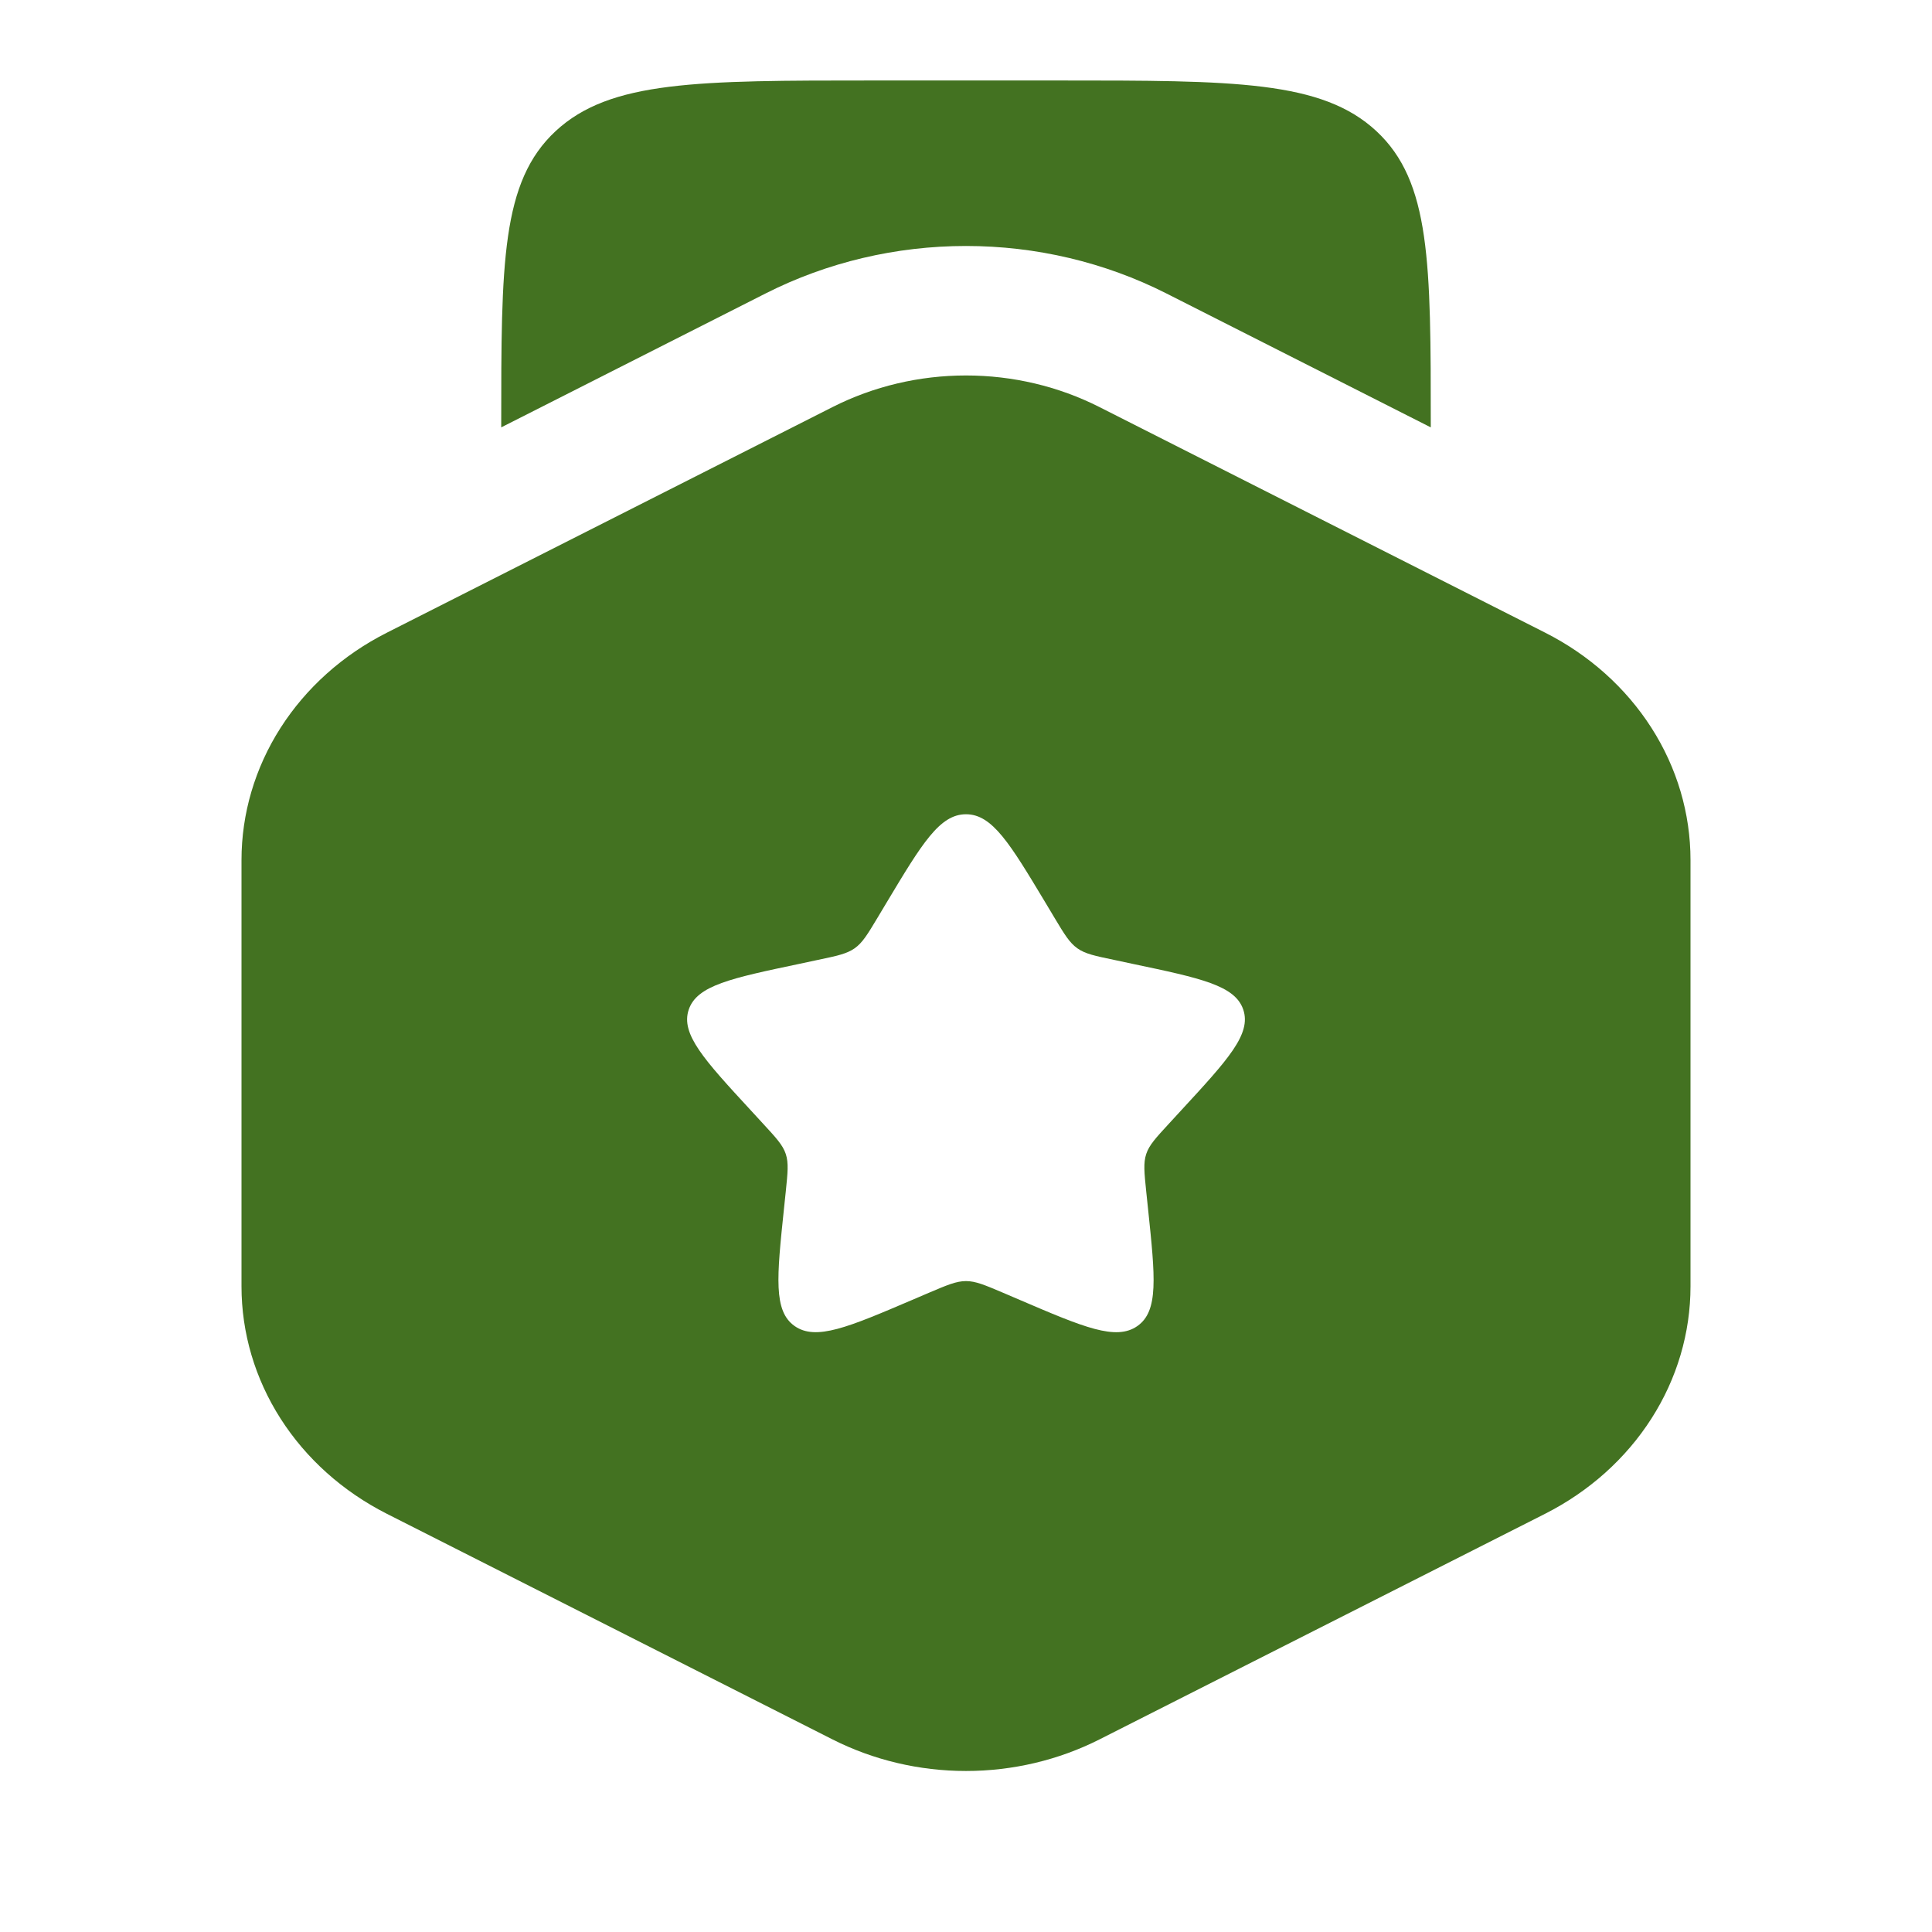
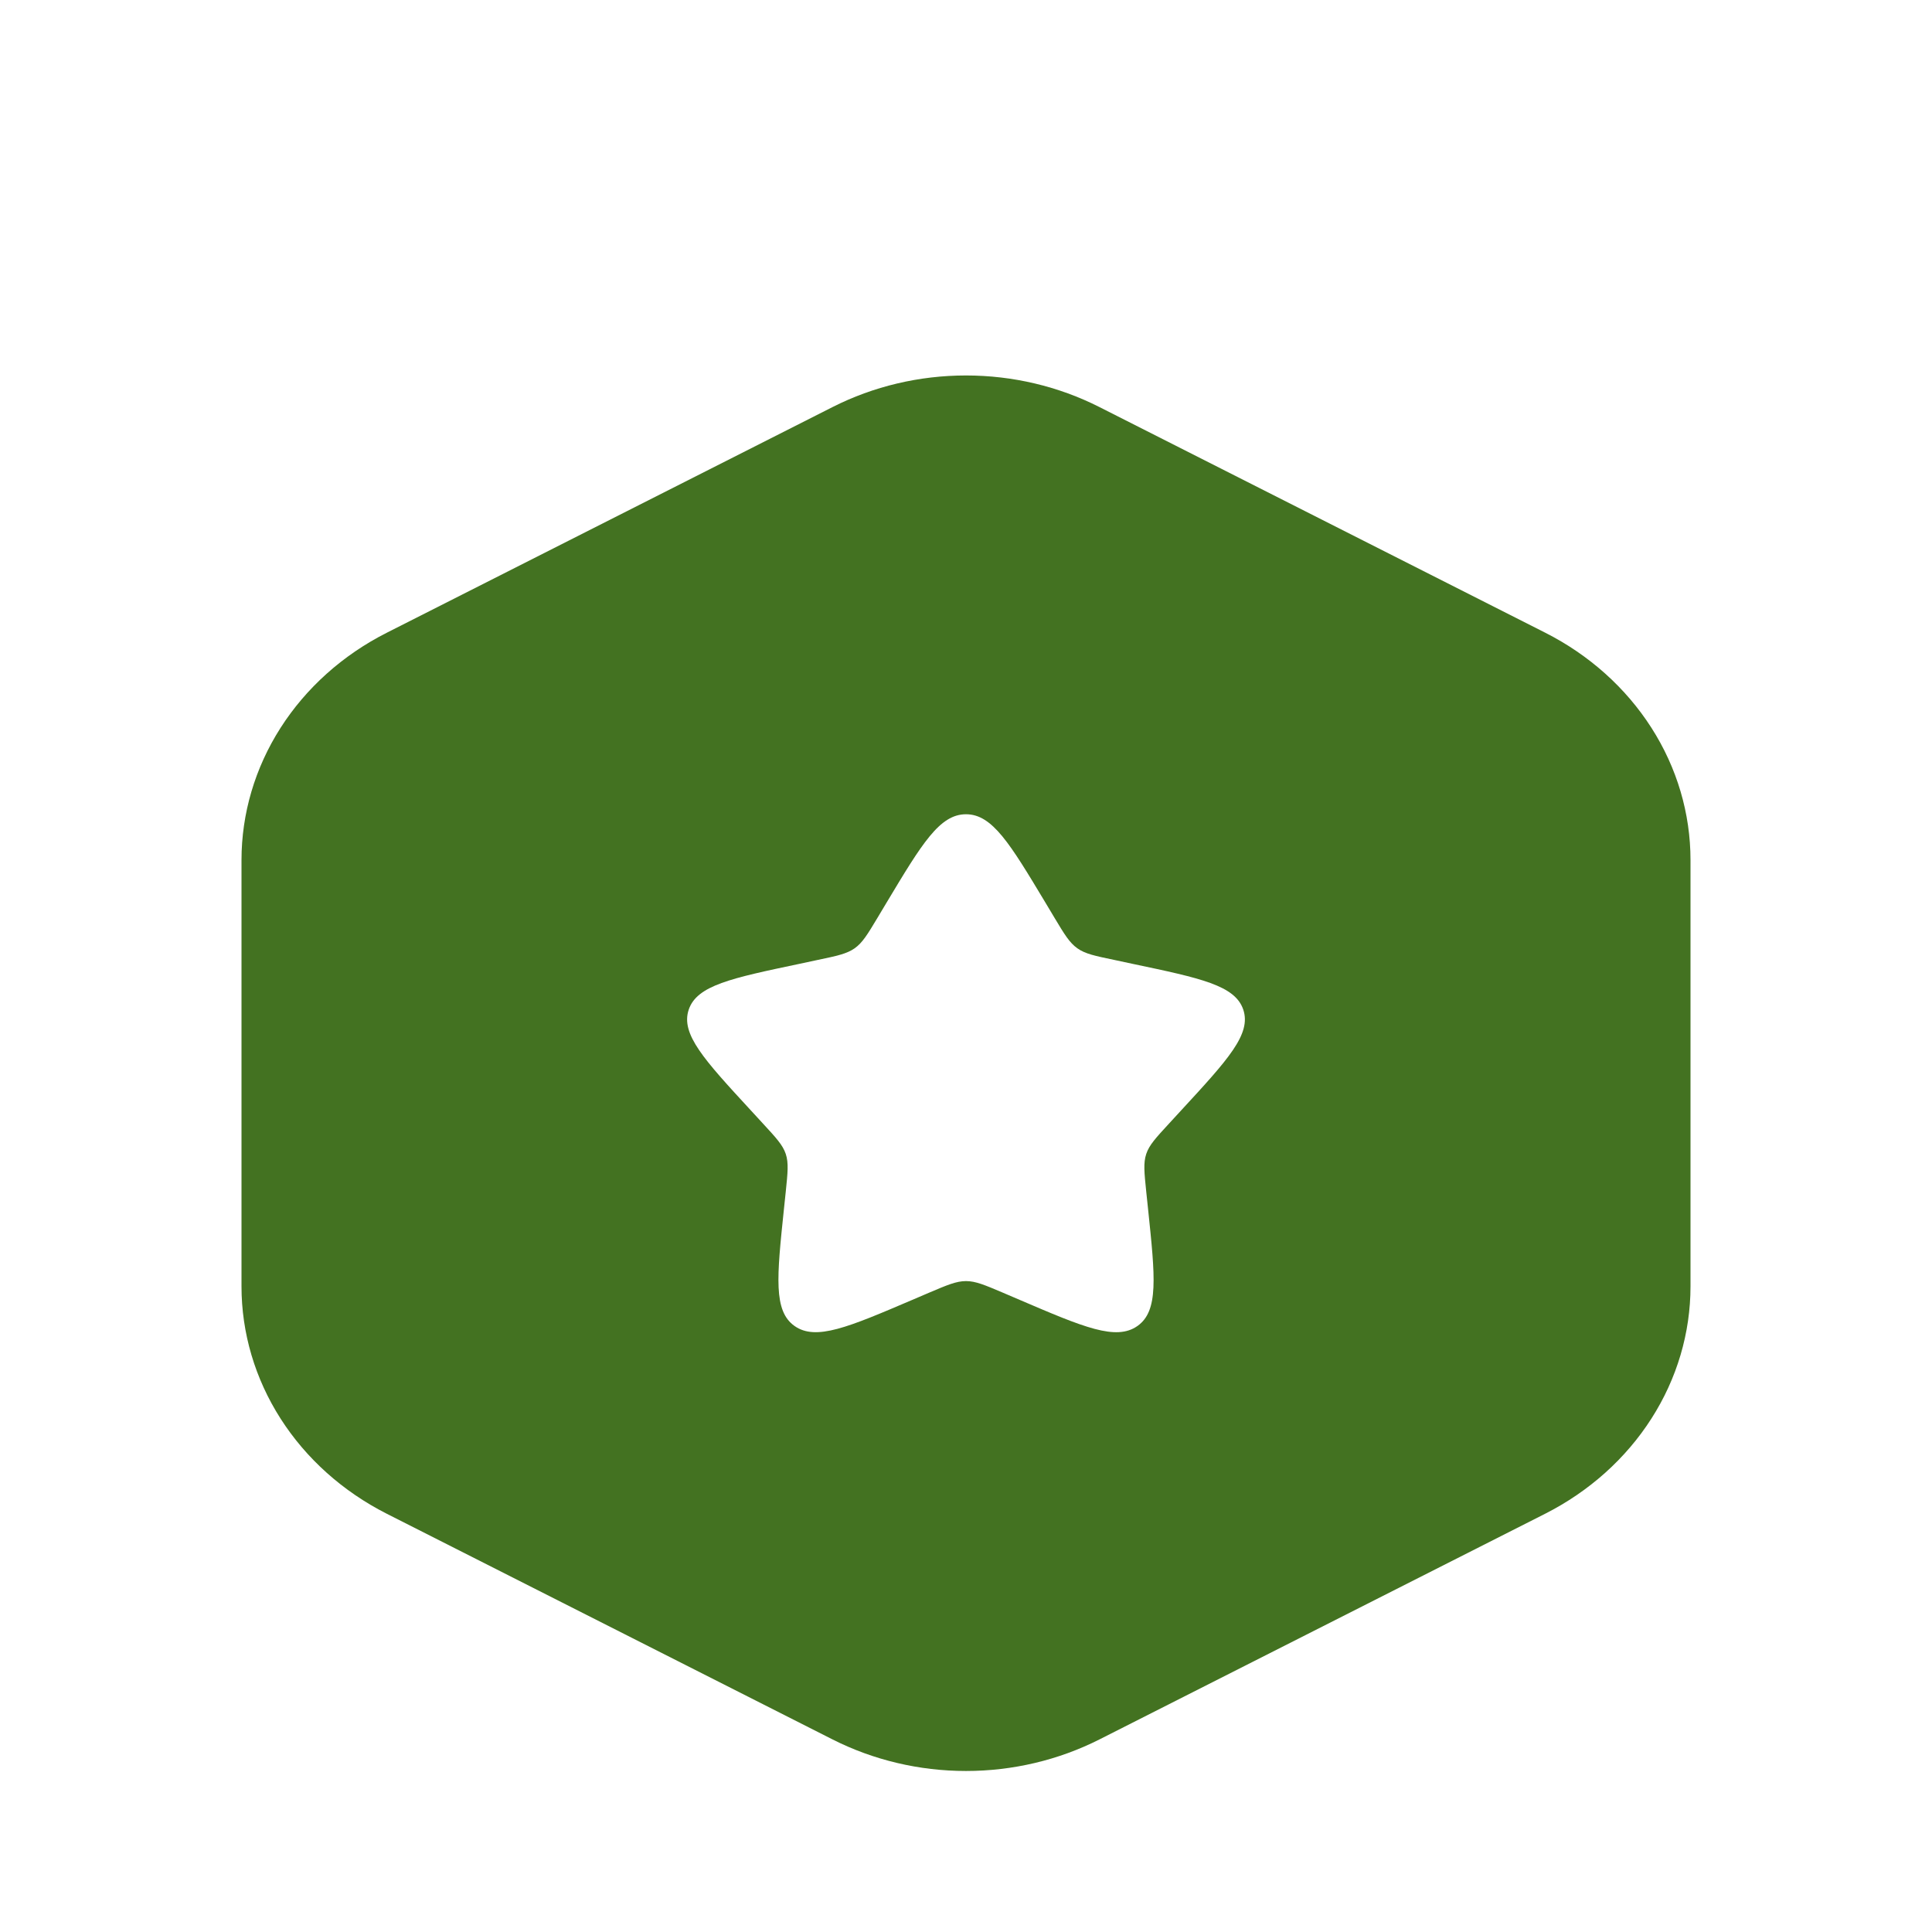
<svg xmlns="http://www.w3.org/2000/svg" width="44" height="44" viewBox="0 0 44 44" fill="none">
  <path fill-rule="evenodd" clip-rule="evenodd" d="M25.04 9.271C24.107 8.798 23.062 8.551 22 8.551C20.938 8.551 19.893 8.798 18.96 9.271L8.809 14.41C7.807 14.917 6.971 15.666 6.389 16.577C5.807 17.488 5.5 18.529 5.5 19.588V29.296C5.5 30.356 5.807 31.396 6.389 32.307C6.971 33.218 7.807 33.967 8.809 34.475L18.96 39.614C19.893 40.086 20.938 40.333 22 40.333C23.062 40.333 24.107 40.086 25.04 39.614L35.189 34.475C36.191 33.967 37.027 33.219 37.61 32.307C38.193 31.396 38.5 30.356 38.5 29.296V19.586C38.5 18.526 38.193 17.486 37.61 16.575C37.027 15.664 36.191 14.915 35.189 14.408L25.04 9.271ZM22 18.544C21.399 18.544 20.997 19.213 20.192 20.555L19.985 20.901C19.756 21.283 19.642 21.471 19.464 21.597C19.284 21.723 19.062 21.77 18.617 21.863L18.215 21.949C16.652 22.278 15.871 22.441 15.685 22.995C15.499 23.55 16.032 24.13 17.097 25.285L17.372 25.584C17.675 25.913 17.827 26.076 17.895 26.28C17.963 26.485 17.94 26.703 17.895 27.141L17.853 27.541C17.692 29.084 17.611 29.857 18.096 30.199C18.583 30.541 19.316 30.228 20.779 29.603L21.155 29.442C21.572 29.265 21.78 29.176 22 29.176C22.22 29.176 22.428 29.265 22.845 29.442L23.221 29.603C24.684 30.23 25.417 30.541 25.904 30.199C26.391 29.857 26.308 29.084 26.147 27.541L26.105 27.141C26.06 26.703 26.037 26.485 26.105 26.28C26.173 26.076 26.325 25.913 26.628 25.584L26.903 25.285C27.968 24.13 28.501 23.552 28.315 22.995C28.129 22.441 27.348 22.278 25.785 21.949L25.383 21.863C24.938 21.77 24.716 21.725 24.536 21.597C24.358 21.471 24.244 21.283 24.015 20.901L23.808 20.555C23.003 19.215 22.601 18.544 22 18.544Z" fill="#437221" />
-   <path d="M19.883 1.833H24.117C28.11 1.833 30.104 1.833 31.345 2.985C32.585 4.137 32.585 5.989 32.585 9.697V9.733L26.56 6.681C25.161 5.973 23.593 5.602 22 5.602C20.407 5.602 18.839 5.973 17.44 6.681L11.415 9.733V9.697C11.415 5.989 11.415 4.137 12.655 2.985C13.896 1.833 15.89 1.833 19.883 1.833Z" fill="#437221" />
</svg>